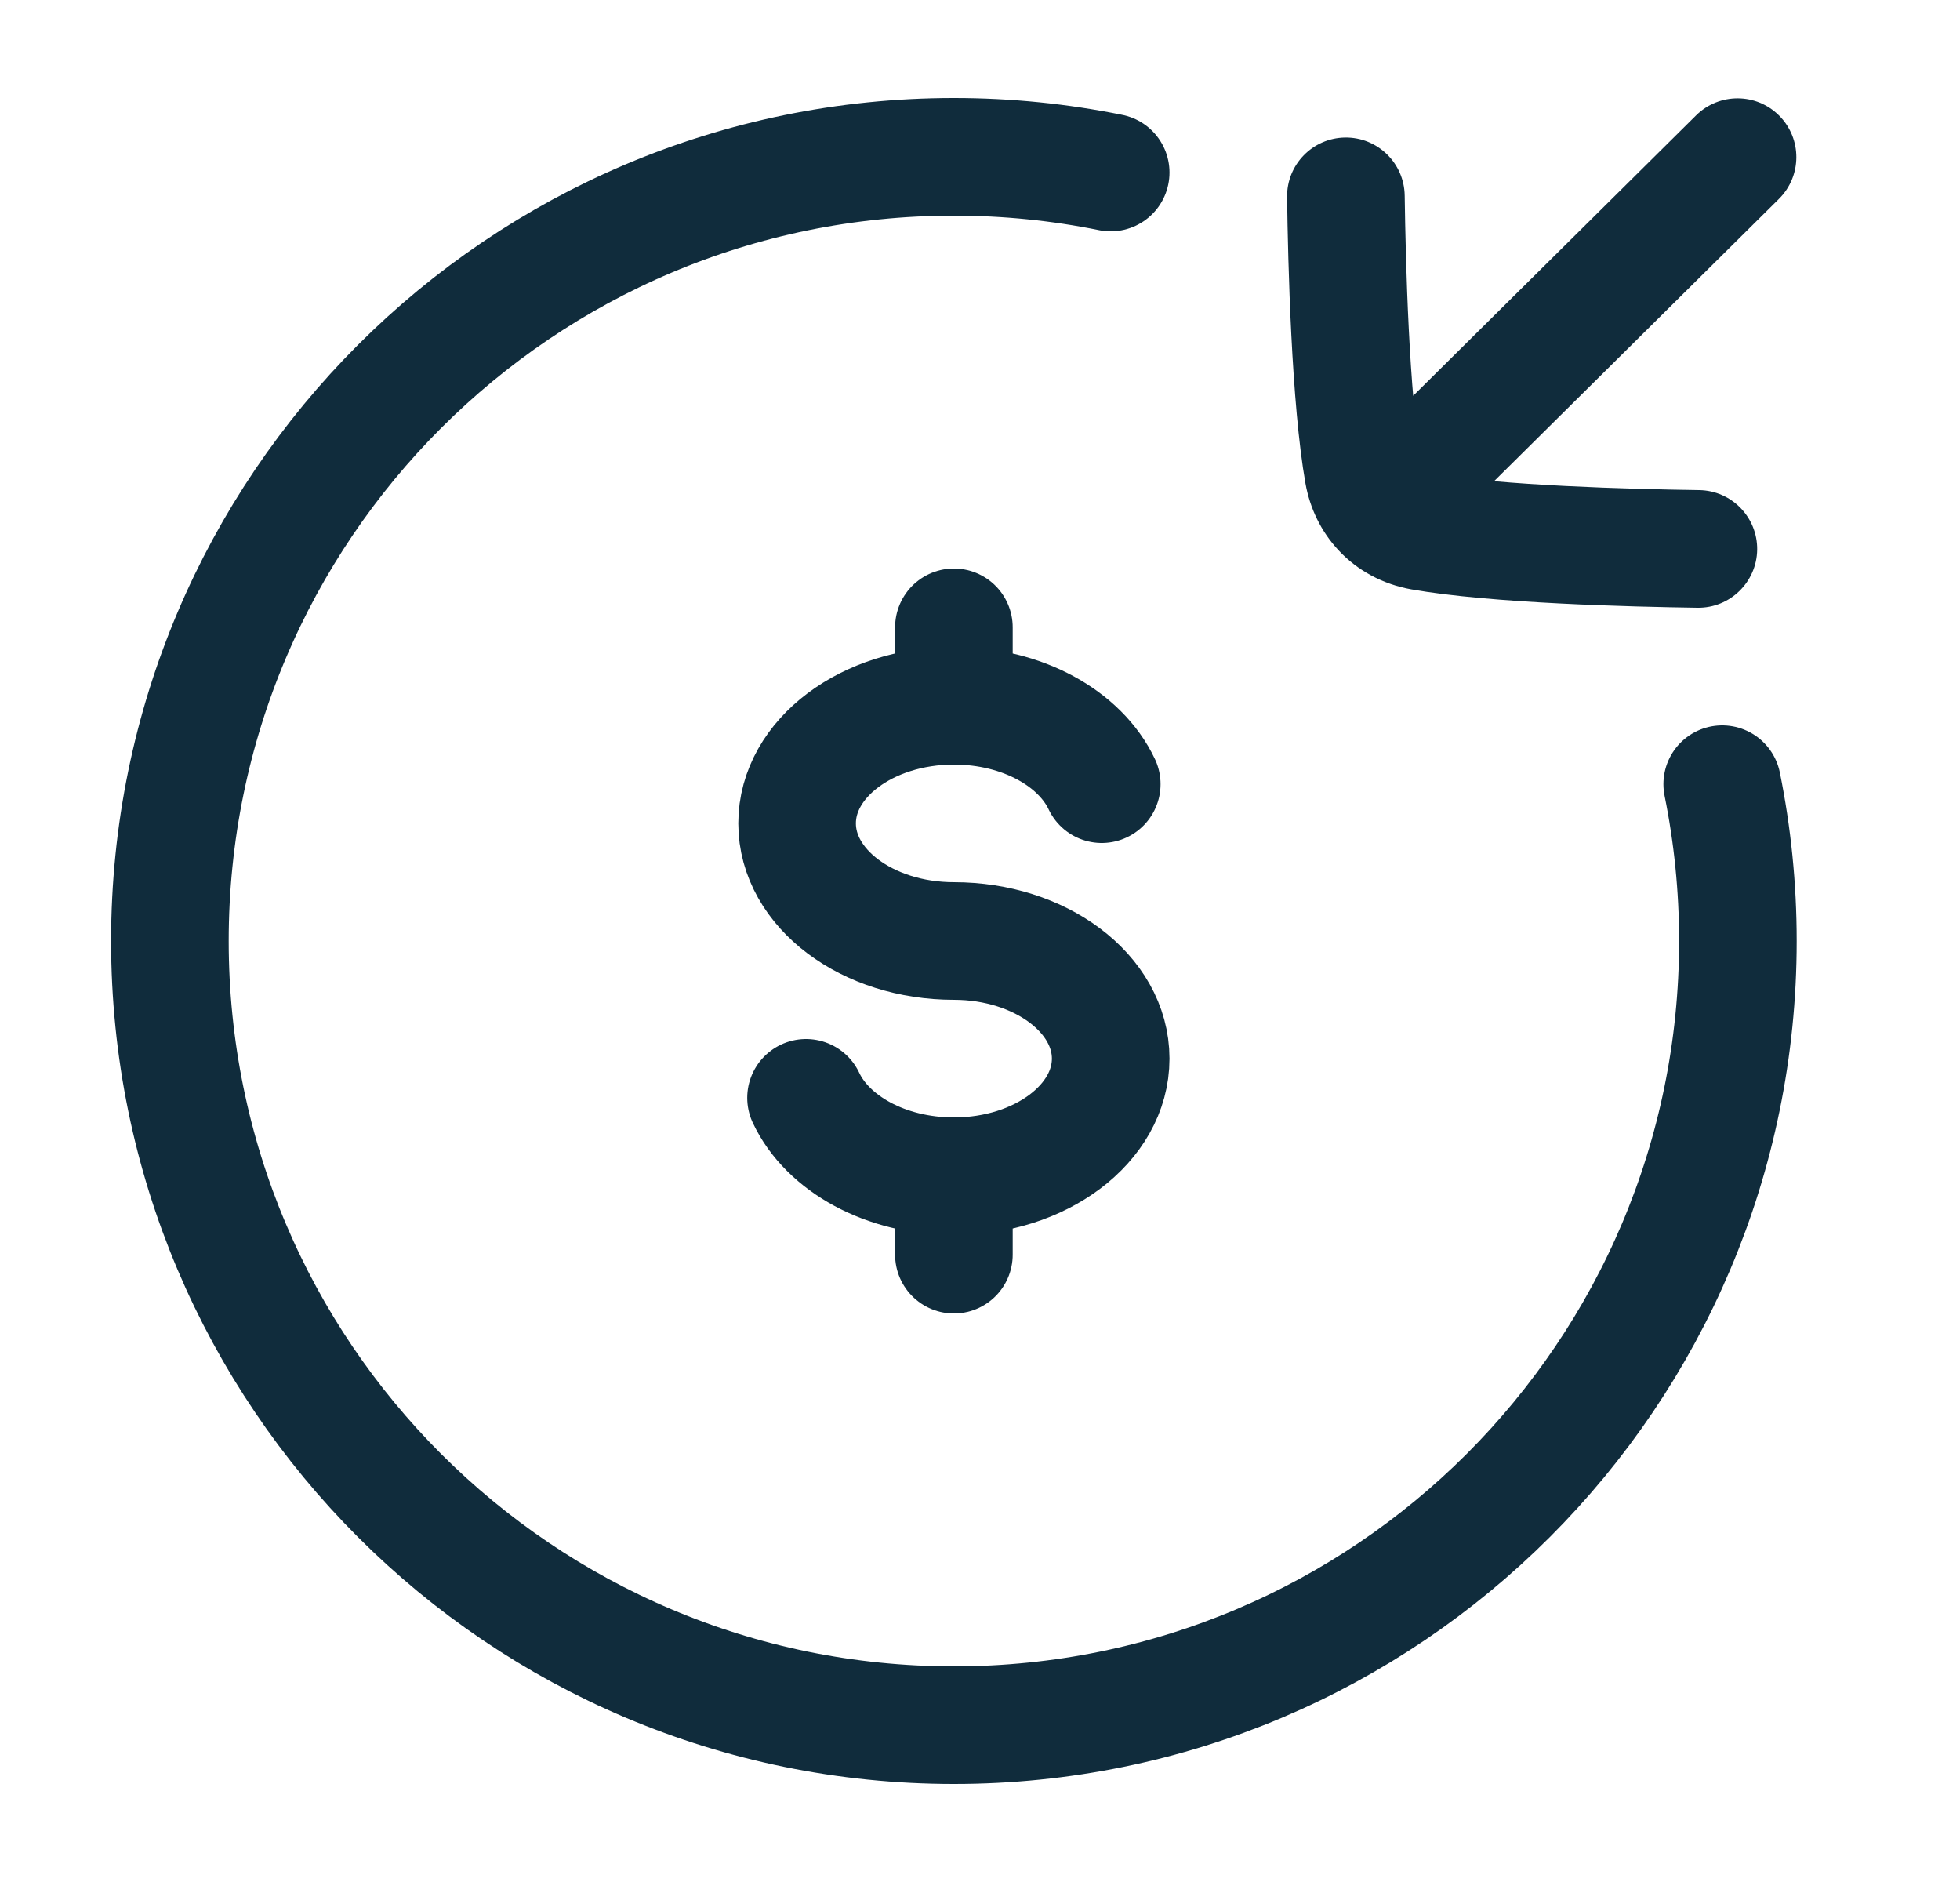
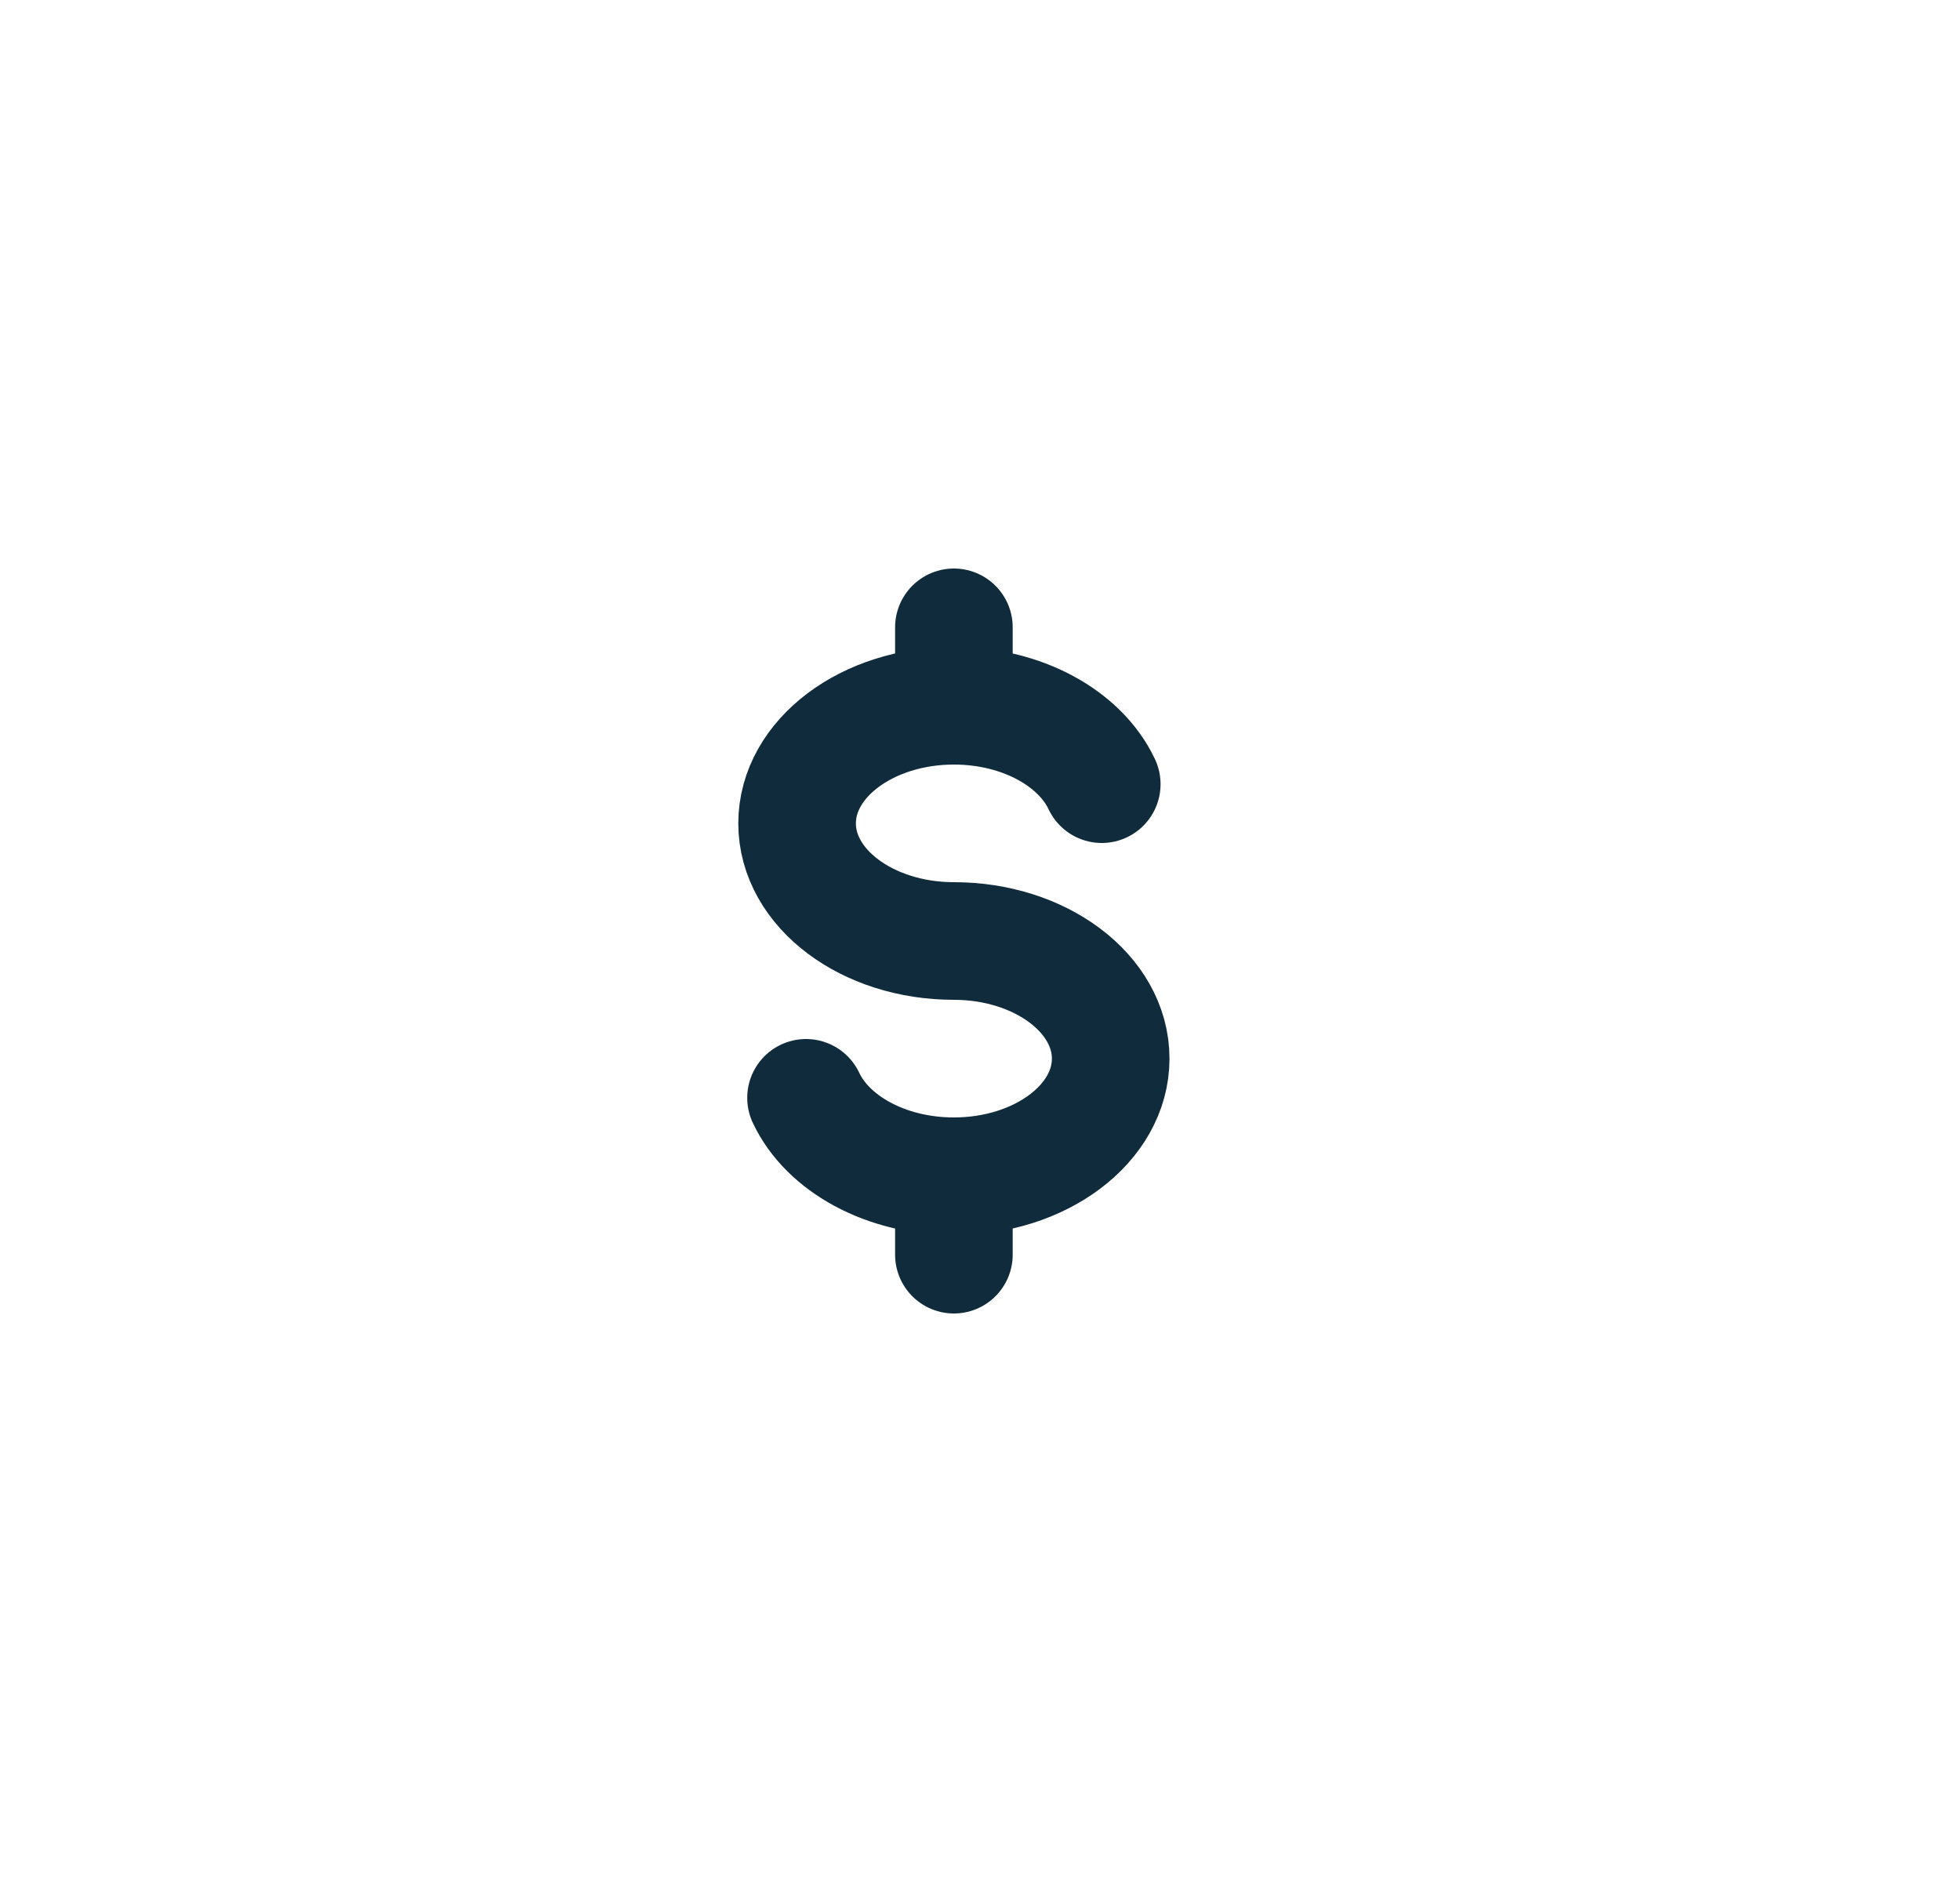
<svg xmlns="http://www.w3.org/2000/svg" width="25" height="24" viewBox="0 0 25 24" fill="none">
-   <path d="M14.167 2.2C13.521 2.069 12.852 2 12.167 2C6.644 2 2.167 6.477 2.167 12C2.167 17.523 6.644 22 12.167 22C17.69 22 22.167 17.523 22.167 12C22.167 11.315 22.098 10.646 21.967 10" stroke="#102C3C" stroke-width="1.5" stroke-linecap="round" />
-   <path d="M22.69 2.537C22.985 2.245 22.987 1.77 22.695 1.476C22.404 1.182 21.929 1.18 21.634 1.471L22.69 2.537ZM18.134 6.777L18.265 6.039L18.265 6.039L18.134 6.777ZM17.39 6.032L18.128 5.902L18.128 5.902L17.39 6.032ZM21.652 7.75C22.066 7.756 22.407 7.424 22.413 7.01C22.418 6.596 22.087 6.256 21.673 6.25L21.652 7.75ZM17.917 2.494C17.911 2.08 17.571 1.748 17.156 1.754C16.742 1.76 16.411 2.1 16.417 2.514L17.917 2.494ZM17.62 6.504L18.148 7.037L22.69 2.537L22.162 2.004L21.634 1.471L17.093 5.971L17.62 6.504ZM18.134 6.777L18.265 6.039C18.212 6.029 18.184 6.009 18.169 5.992L17.62 6.504L17.072 7.016C17.318 7.28 17.643 7.452 18.003 7.516L18.134 6.777ZM17.62 6.504L18.169 5.992C18.154 5.977 18.137 5.95 18.128 5.902L17.39 6.032L16.651 6.163C16.708 6.485 16.852 6.78 17.072 7.016L17.62 6.504ZM18.134 6.777L18.003 7.516C19.018 7.695 20.815 7.738 21.652 7.75L21.663 7L21.673 6.25C20.805 6.238 19.137 6.193 18.265 6.039L18.134 6.777ZM17.167 2.504L16.417 2.514C16.428 3.351 16.472 5.148 16.651 6.163L17.39 6.032L18.128 5.902C17.974 5.03 17.929 3.361 17.917 2.494L17.167 2.504Z" fill="#102C3C" />
  <path d="M12.167 9C11.062 9 10.167 9.672 10.167 10.5C10.167 11.328 11.062 12 12.167 12C13.271 12 14.167 12.672 14.167 13.5C14.167 14.328 13.271 15 12.167 15M12.167 9C13.038 9 13.778 9.417 14.053 10M12.167 9V8M12.167 15C11.296 15 10.555 14.583 10.281 14M12.167 15V16" stroke="#102C3C" stroke-width="1.5" stroke-linecap="round" />
</svg>